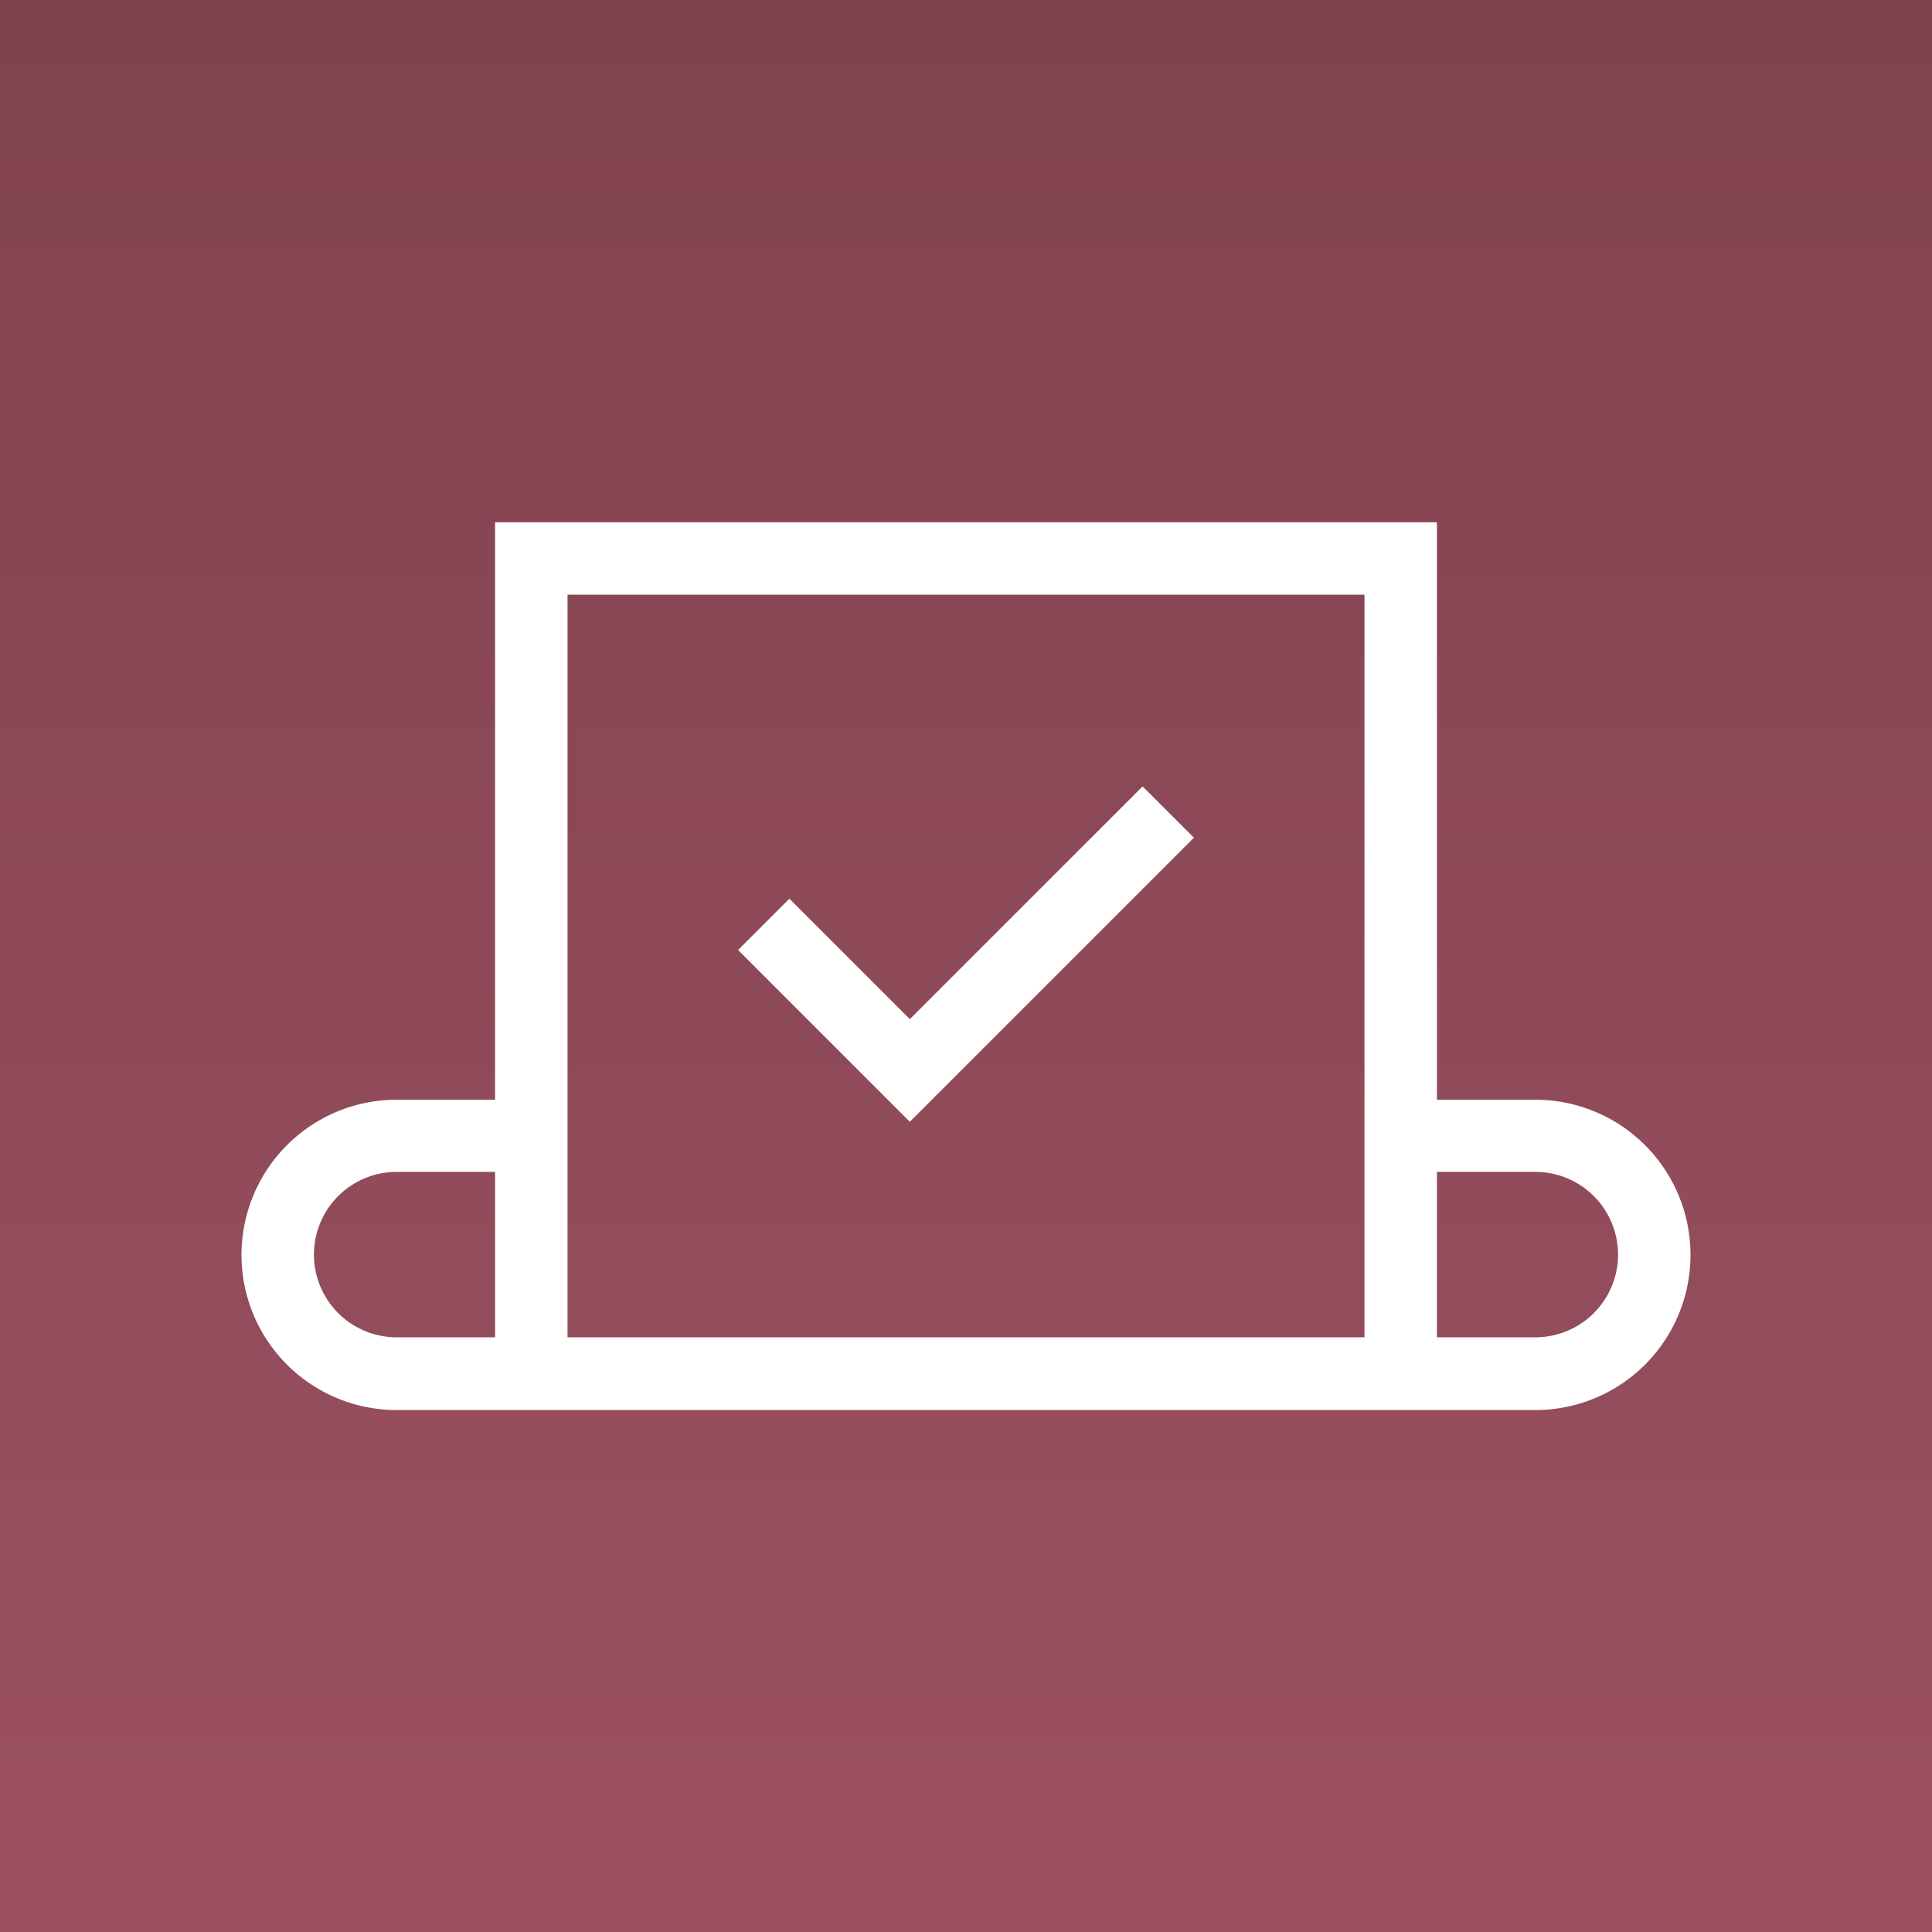
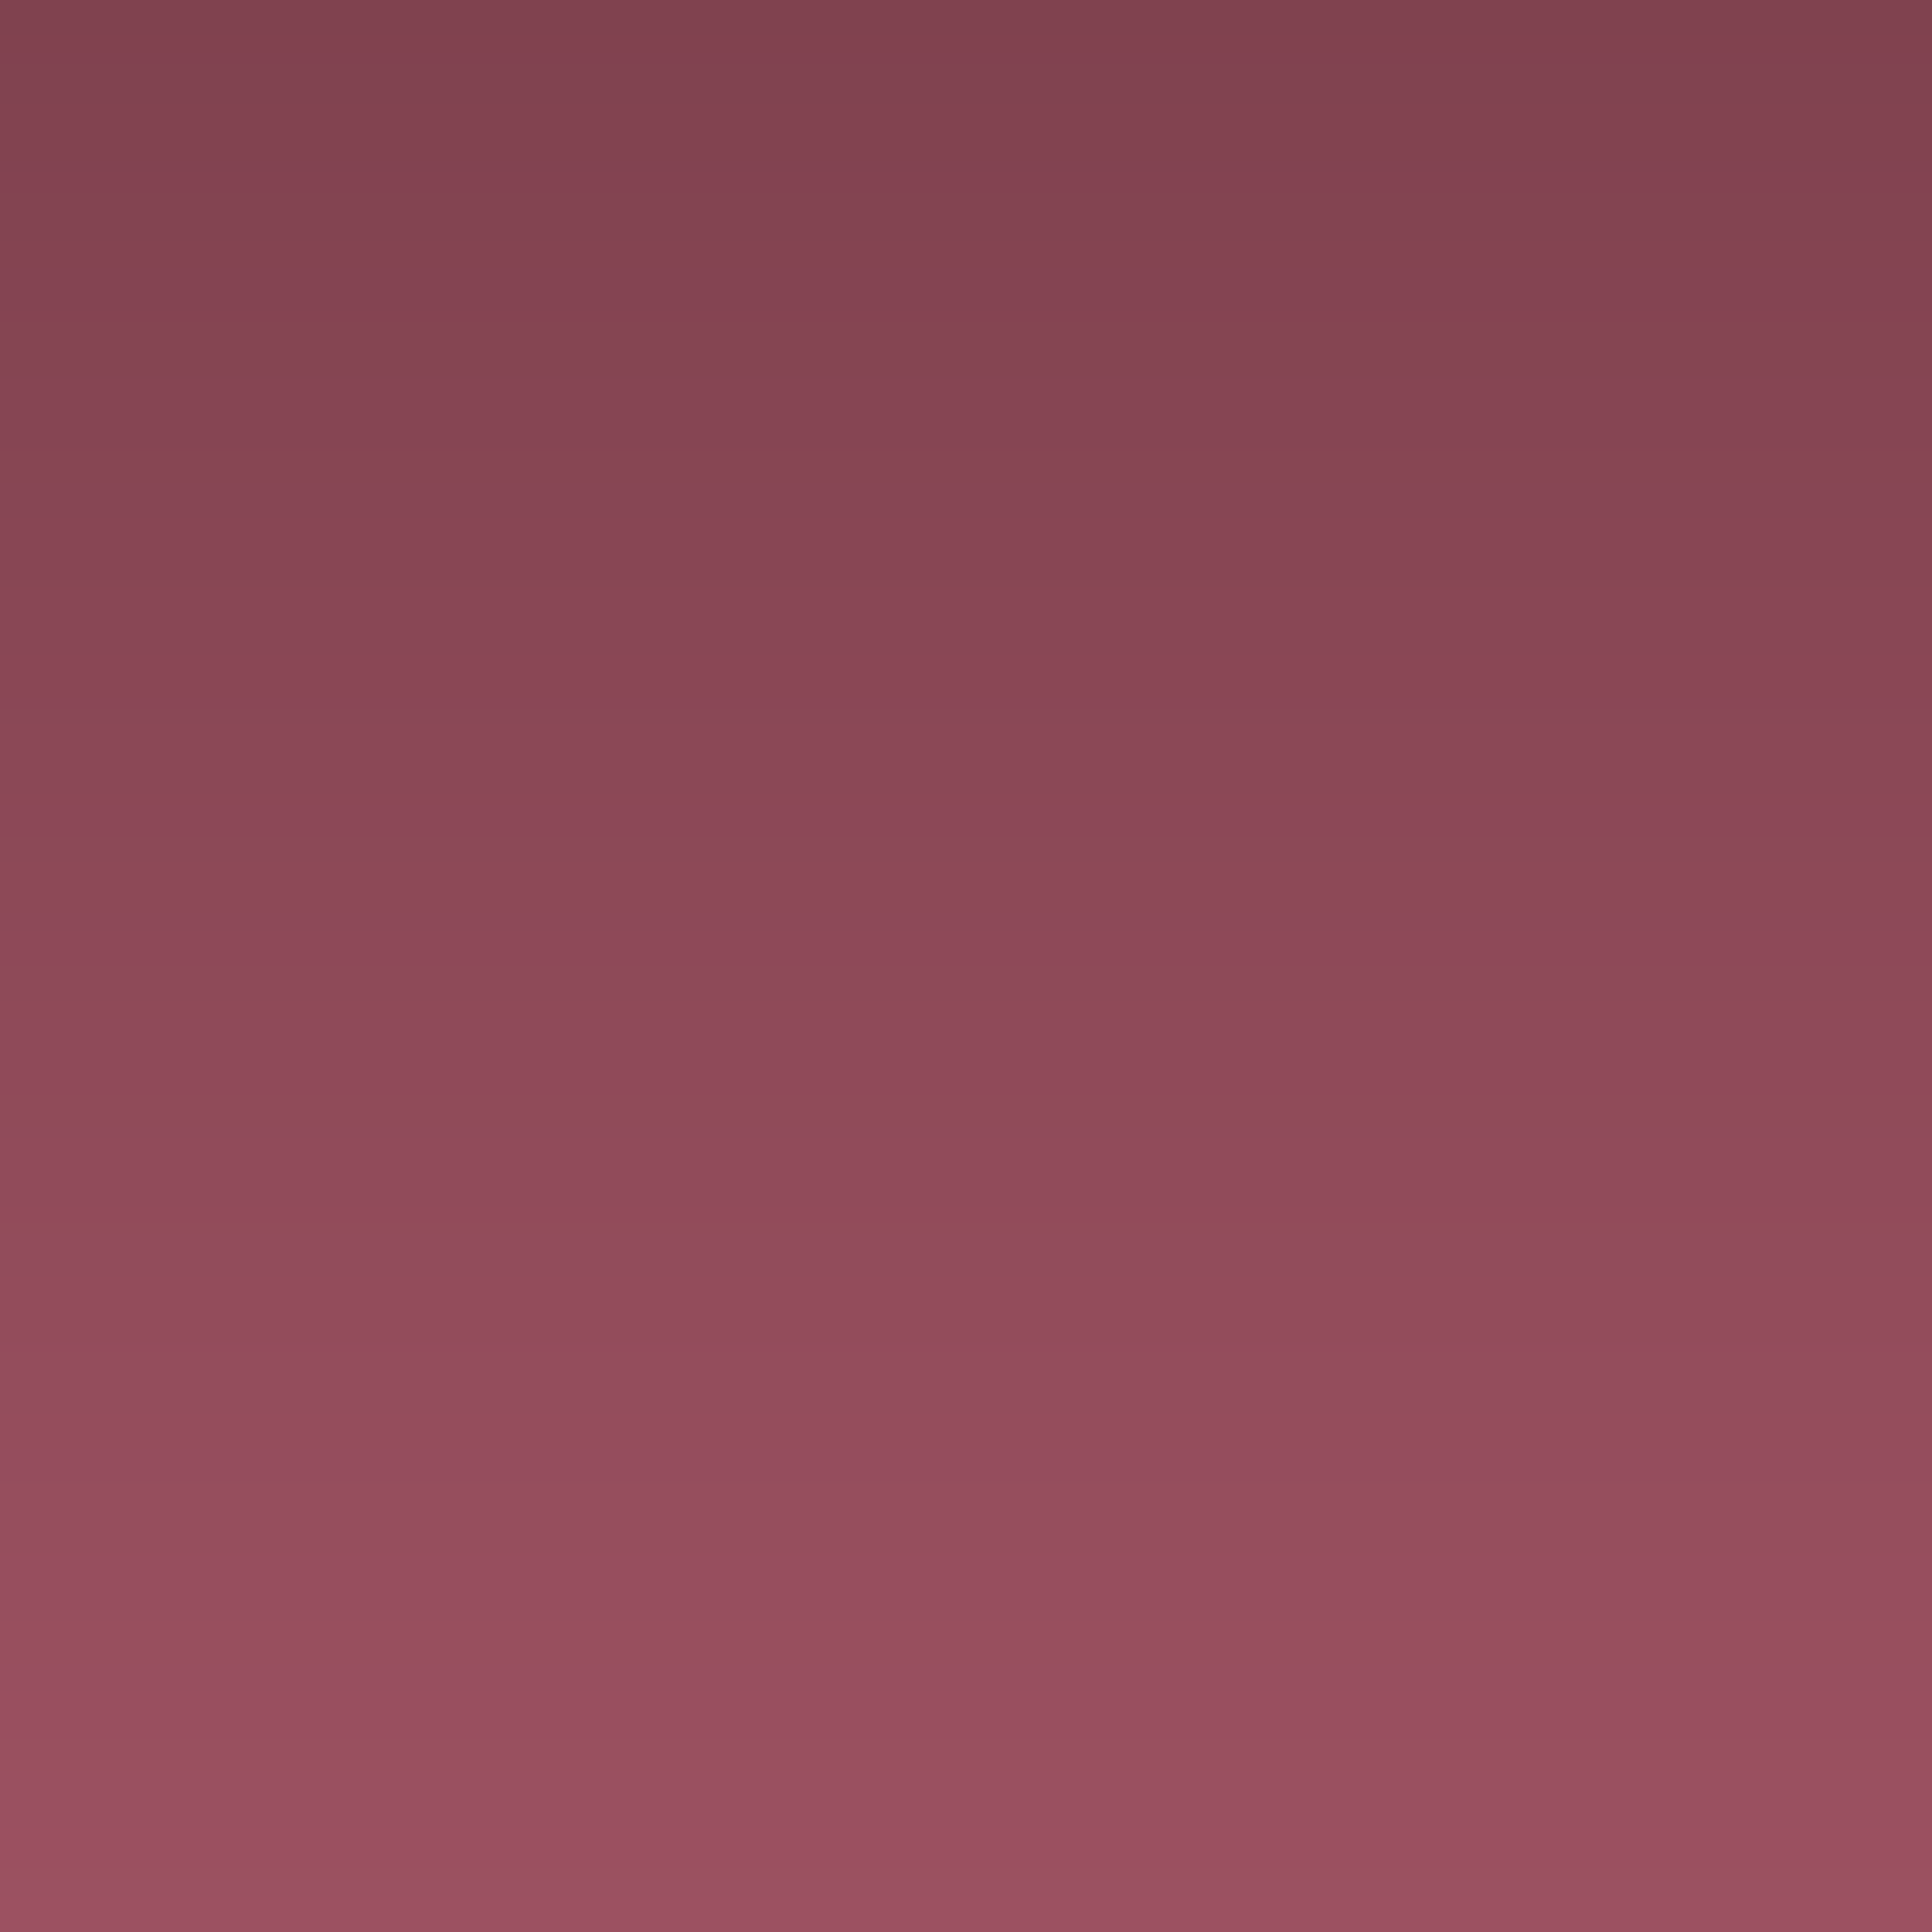
<svg xmlns="http://www.w3.org/2000/svg" version="1.1" id="Layer_1" x="0" y="0" viewBox="0 0 640 640" xml:space="preserve">
  <rect x="0" y="0" width="640" height="640" fill="#333333" stroke="none" />
  <style>.st1{fill:#fff}</style>
  <linearGradient id="SVGID_1_" gradientUnits="userSpaceOnUse" x1="320" y1="642" x2="320" y2="2" gradientTransform="matrix(1 0 0 -1 0 642)">
    <stop offset="0" stop-color="#80424f" />
    <stop offset="1" stop-color="#9c5161" />
  </linearGradient>
  <path fill="url(#SVGID_1_)" d="M0 0h640v640H0z" />
-   <path class="st1" d="M508.6 364.3H476V173H164v191.3h-32.6a51.4 51.4 0 000 102.8h377.2a51.4 51.4 0 000-102.8zM452 197v246H188V197h264zM131.4 443a27.4 27.4 0 010-54.8H164V443h-32.6zm377.2 0H476v-54.8h32.6a27.4 27.4 0 010 54.8z" />
-   <path class="st1" d="M395.5 277.5l-17-17-77.1 77.1-39.9-39.9-17 17 56.9 56.9z" />
+   <path class="st1" d="M395.5 277.5z" />
</svg>